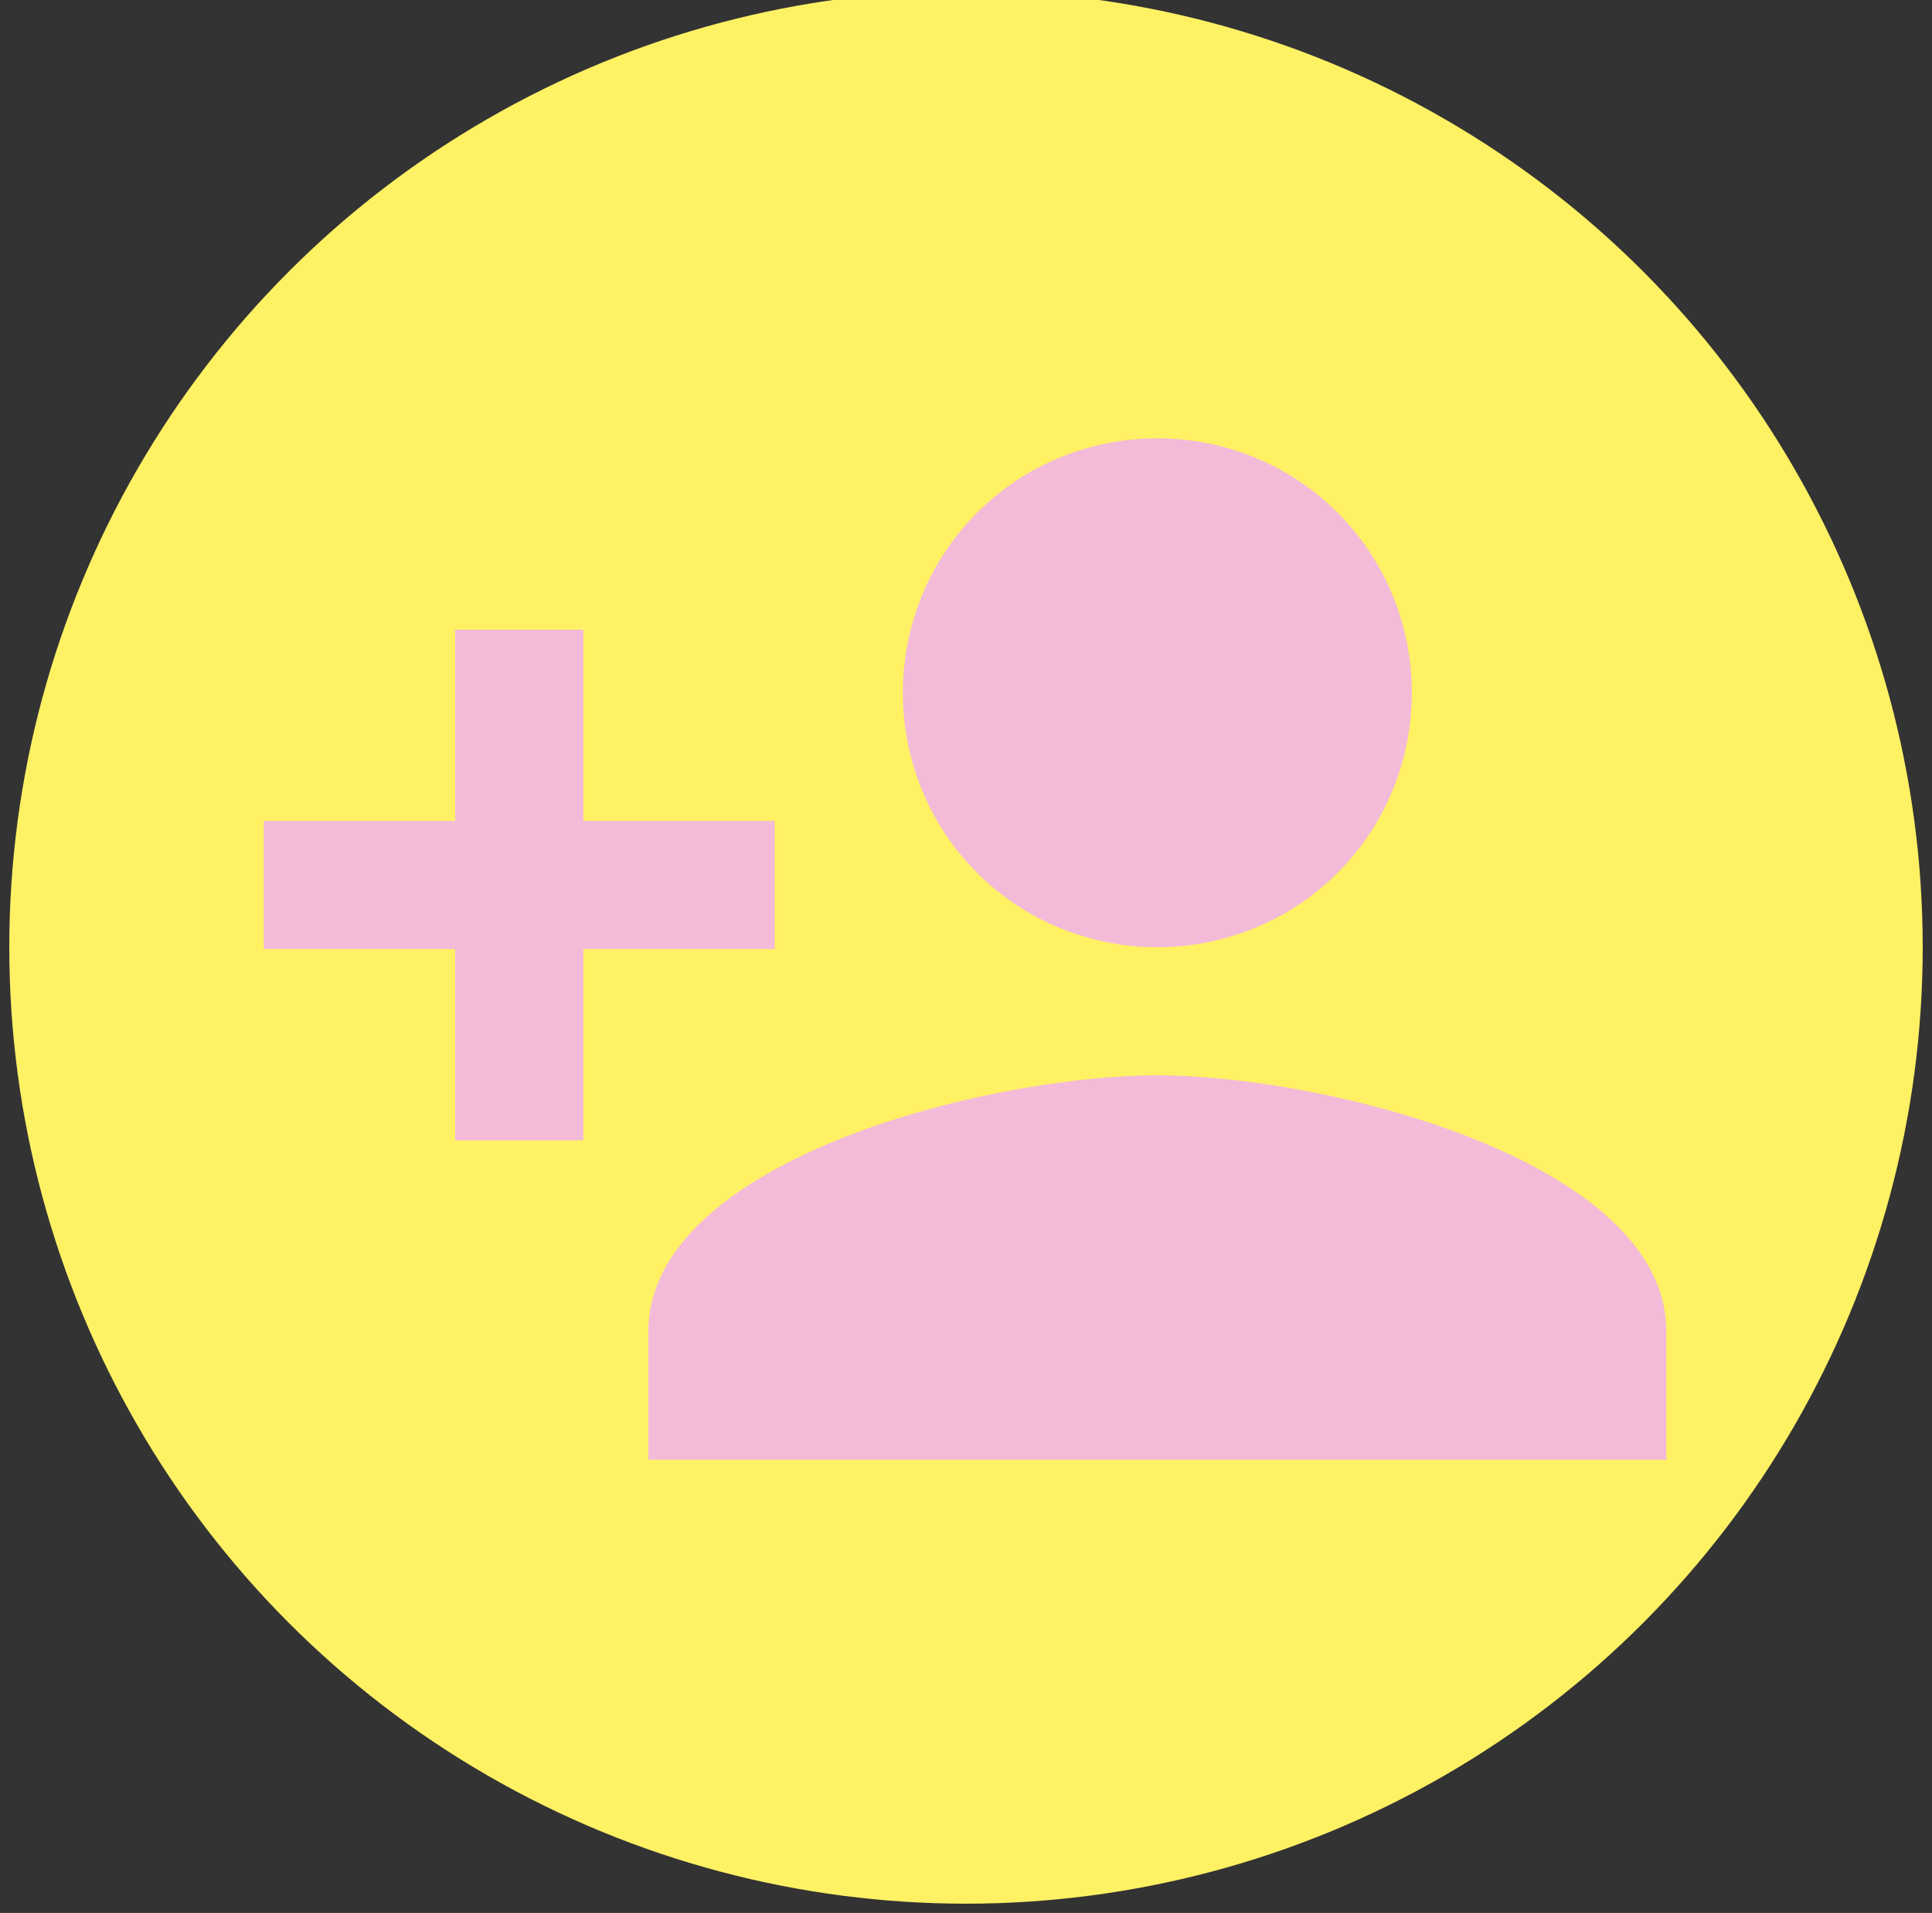
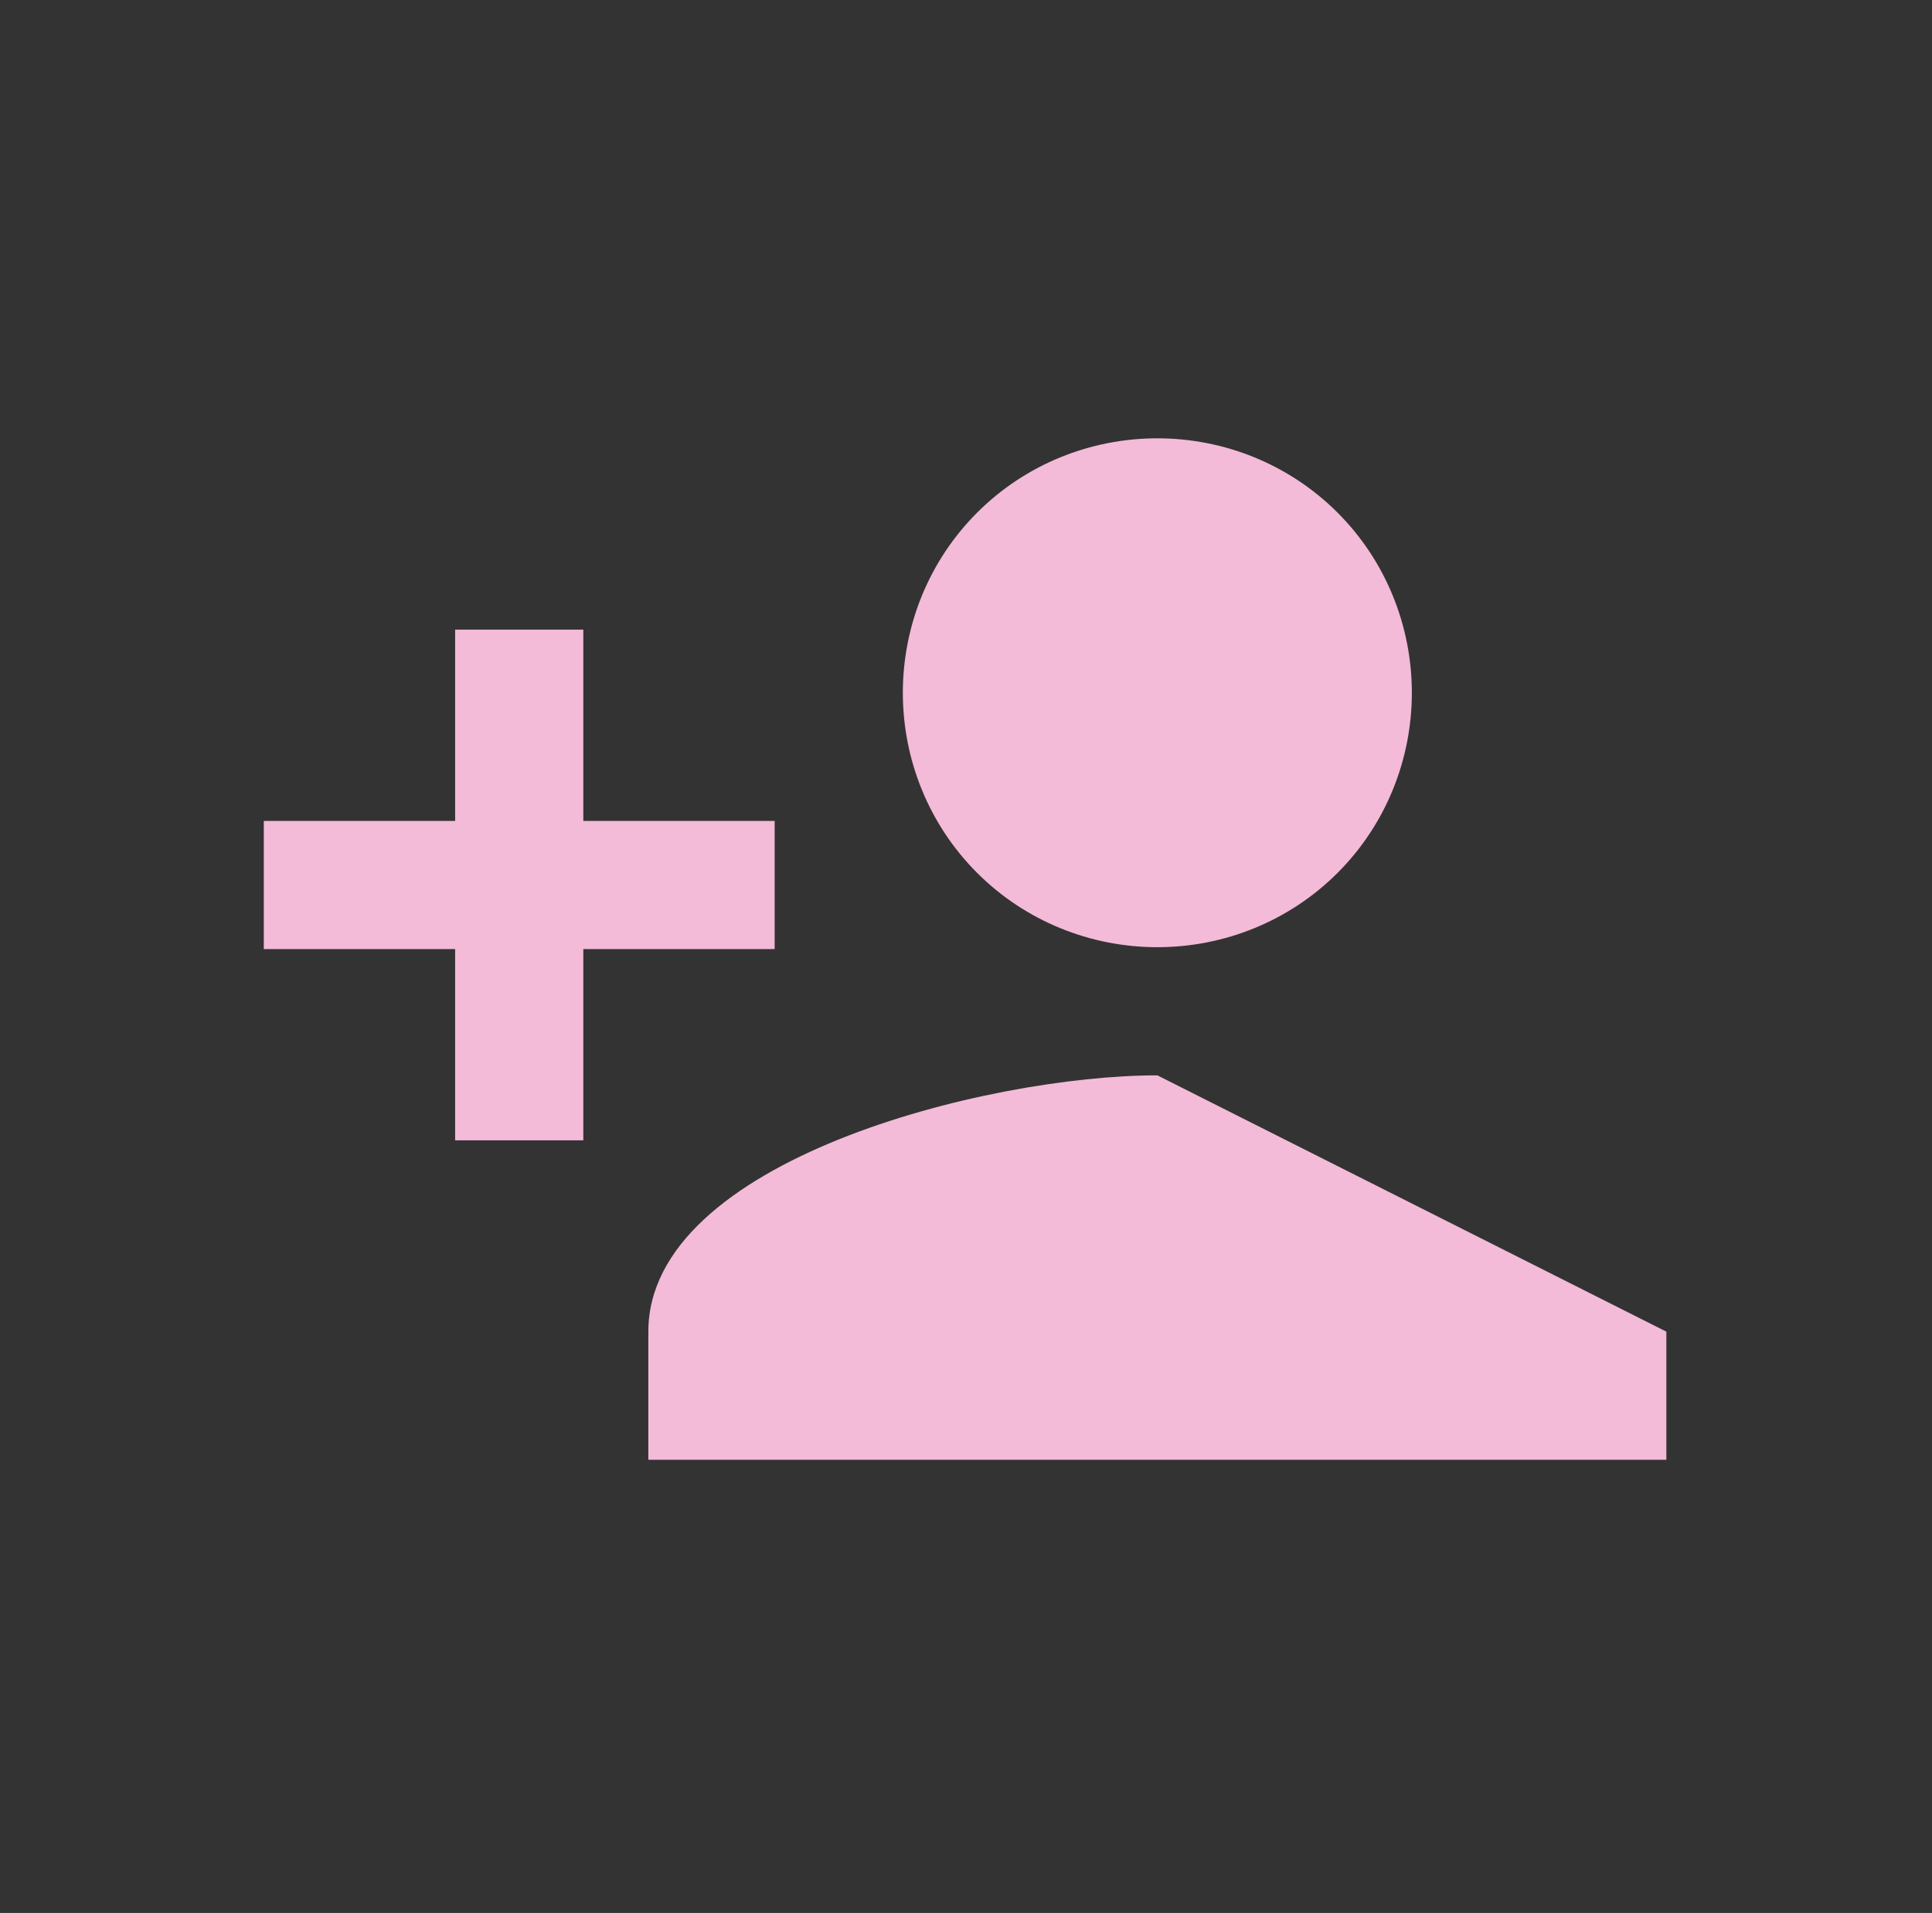
<svg xmlns="http://www.w3.org/2000/svg" id="Calque_1" data-name="Calque 1" version="1.1" viewBox="0 0 104 103">
  <rect x="0" y="0" width="104" height="103" fill="#333333" stroke="none" />
  <defs>
    <style>
      .cls-1 {
        fill: #f3bbd8;
      }

      .cls-1, .cls-2 {
        stroke-width: 0px;
      }

      .cls-2 {
        fill: #fff164;
      }
    </style>
  </defs>
-   <circle class="cls-2" cx="52" cy="51" r="51.5" />
-   <path class="cls-1" d="M62.3,57.9c-9.2,0-27.4,4.6-27.4,13.8v6.9h54.8v-6.9c0-9.2-18.3-13.8-27.4-13.8ZM31.4,44.2v-10.3h-6.9v10.3h-10.3v6.9h10.3v10.3h6.9v-10.3h10.3v-6.9h-10.3ZM62.3,51c3.6,0,7.1-1.4,9.7-4,2.6-2.6,4-6.1,4-9.7s-1.4-7.1-4-9.7c-2.6-2.6-6.1-4-9.7-4s-7.1,1.4-9.7,4c-2.6,2.6-4,6.1-4,9.7s1.4,7.1,4,9.7c2.6,2.6,6.1,4,9.7,4Z" />
+   <path class="cls-1" d="M62.3,57.9c-9.2,0-27.4,4.6-27.4,13.8v6.9h54.8v-6.9ZM31.4,44.2v-10.3h-6.9v10.3h-10.3v6.9h10.3v10.3h6.9v-10.3h10.3v-6.9h-10.3ZM62.3,51c3.6,0,7.1-1.4,9.7-4,2.6-2.6,4-6.1,4-9.7s-1.4-7.1-4-9.7c-2.6-2.6-6.1-4-9.7-4s-7.1,1.4-9.7,4c-2.6,2.6-4,6.1-4,9.7s1.4,7.1,4,9.7c2.6,2.6,6.1,4,9.7,4Z" />
</svg>